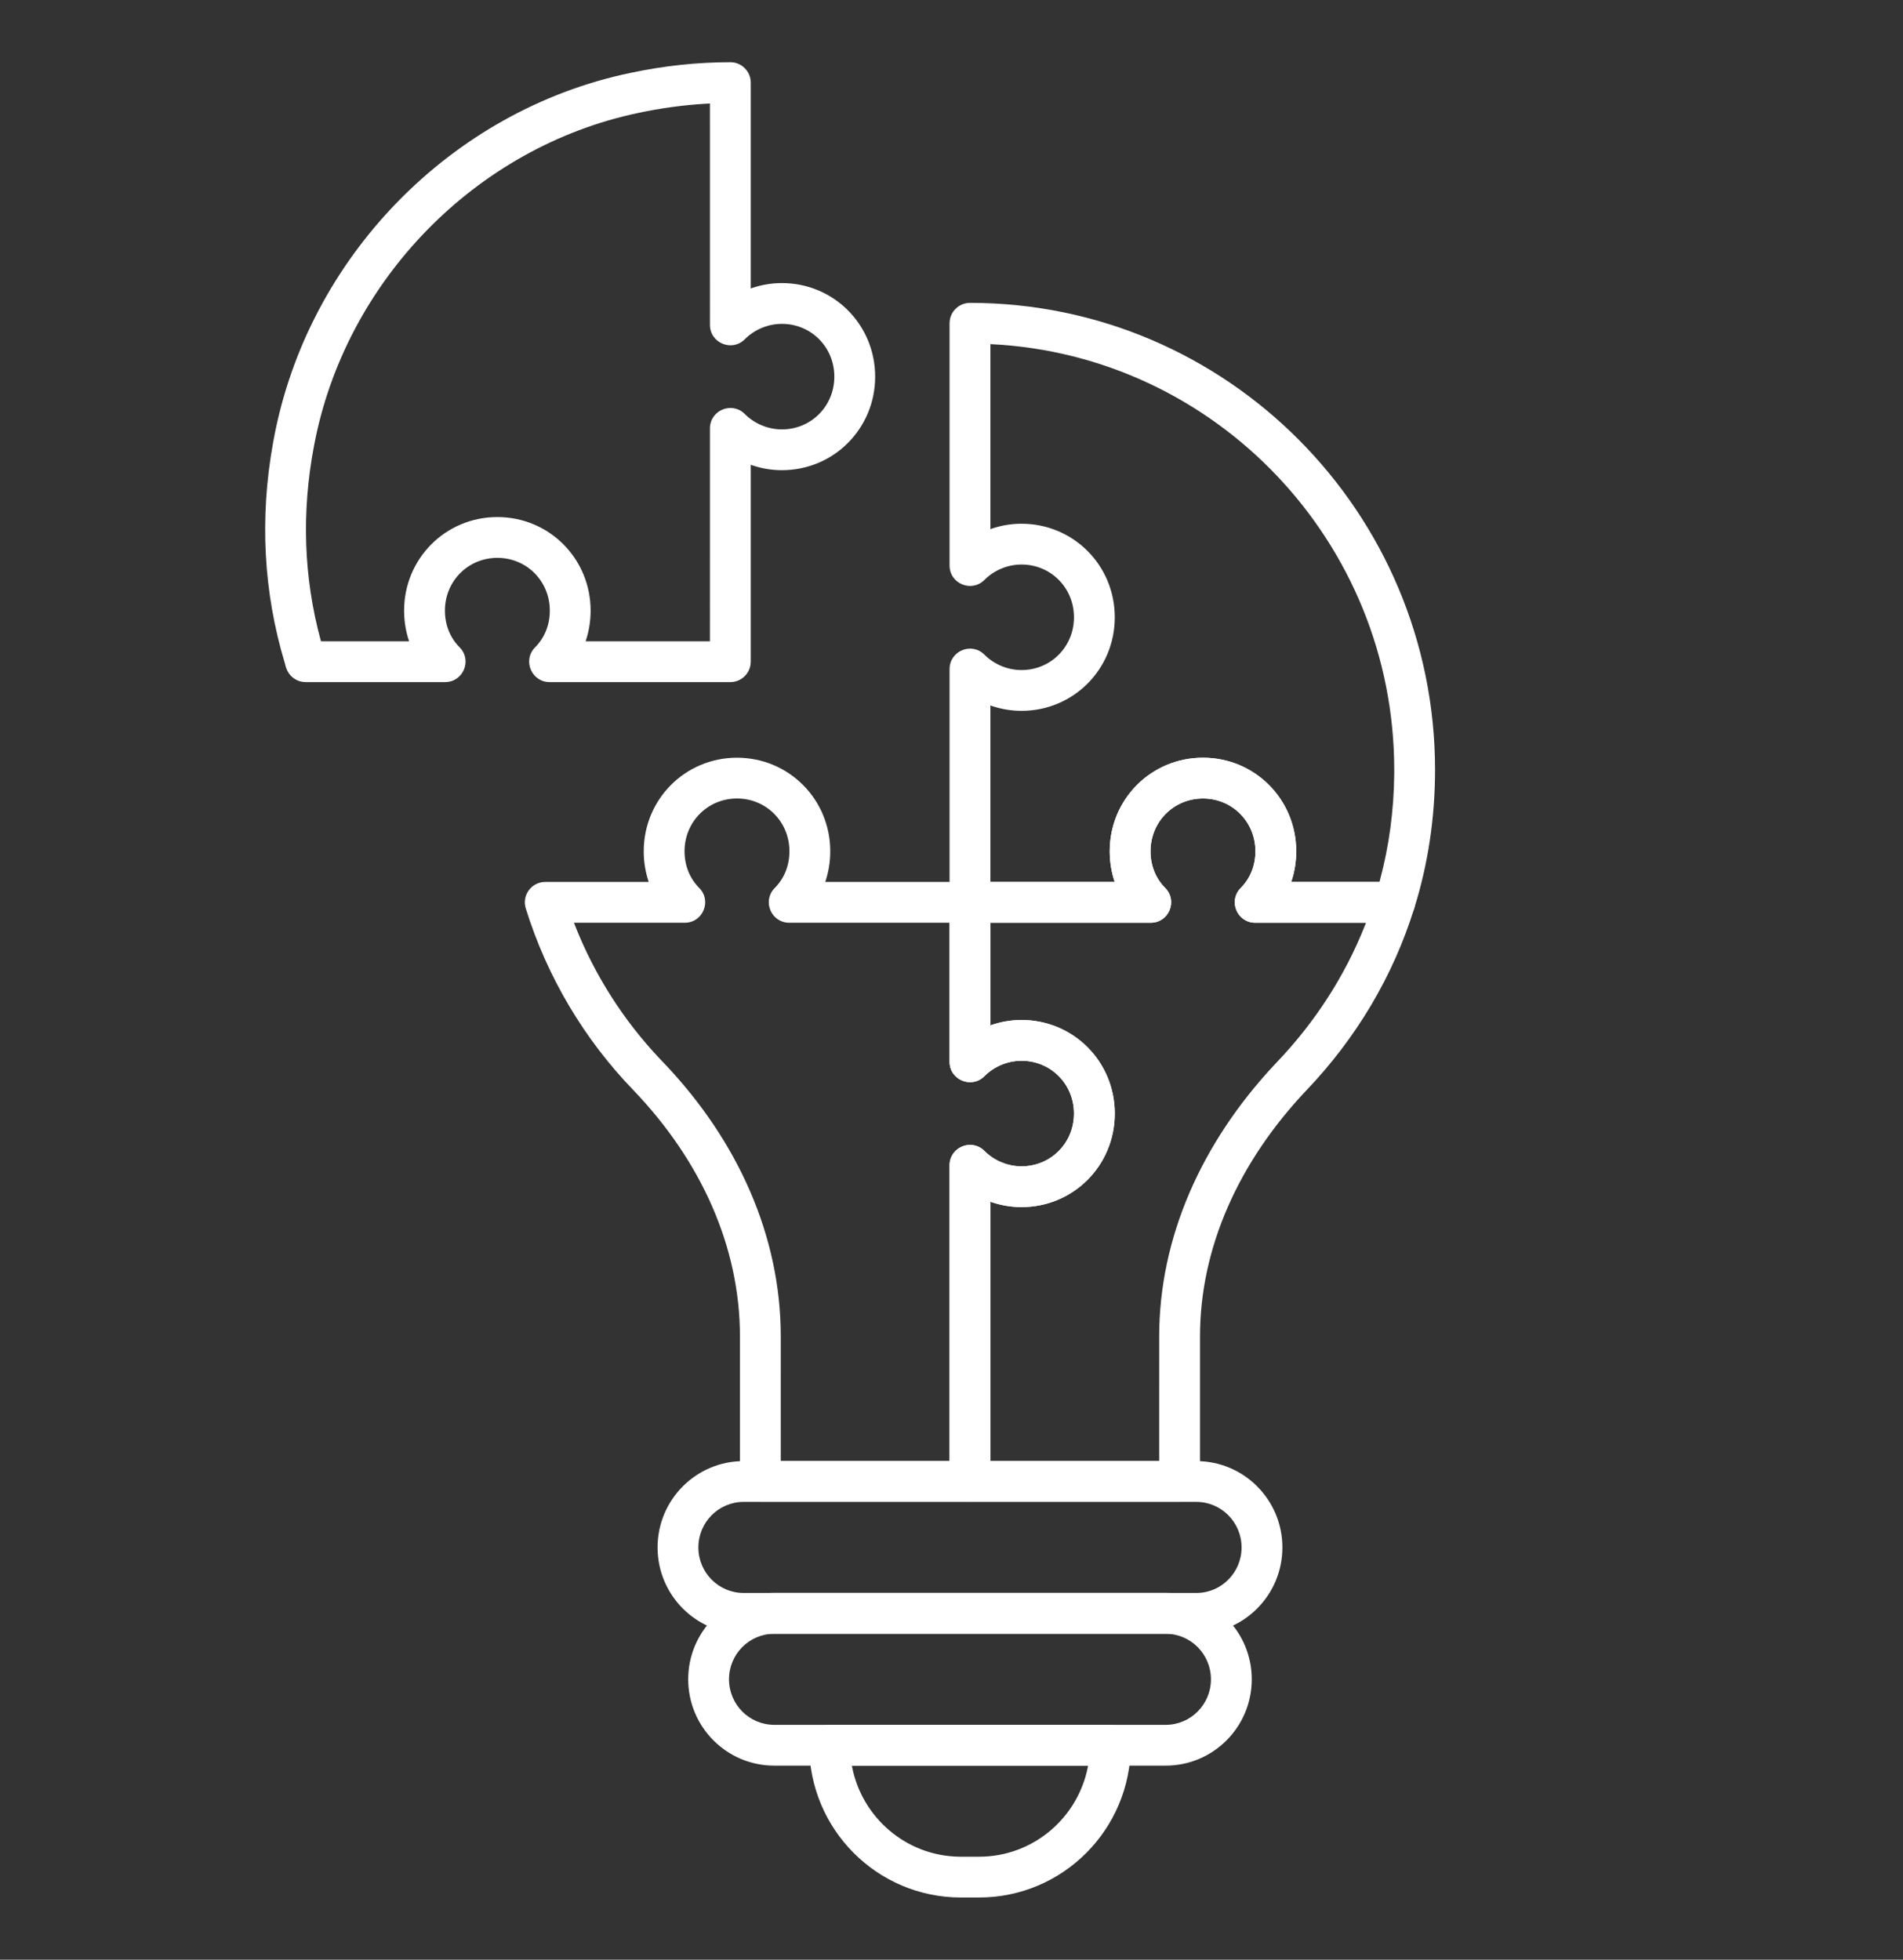
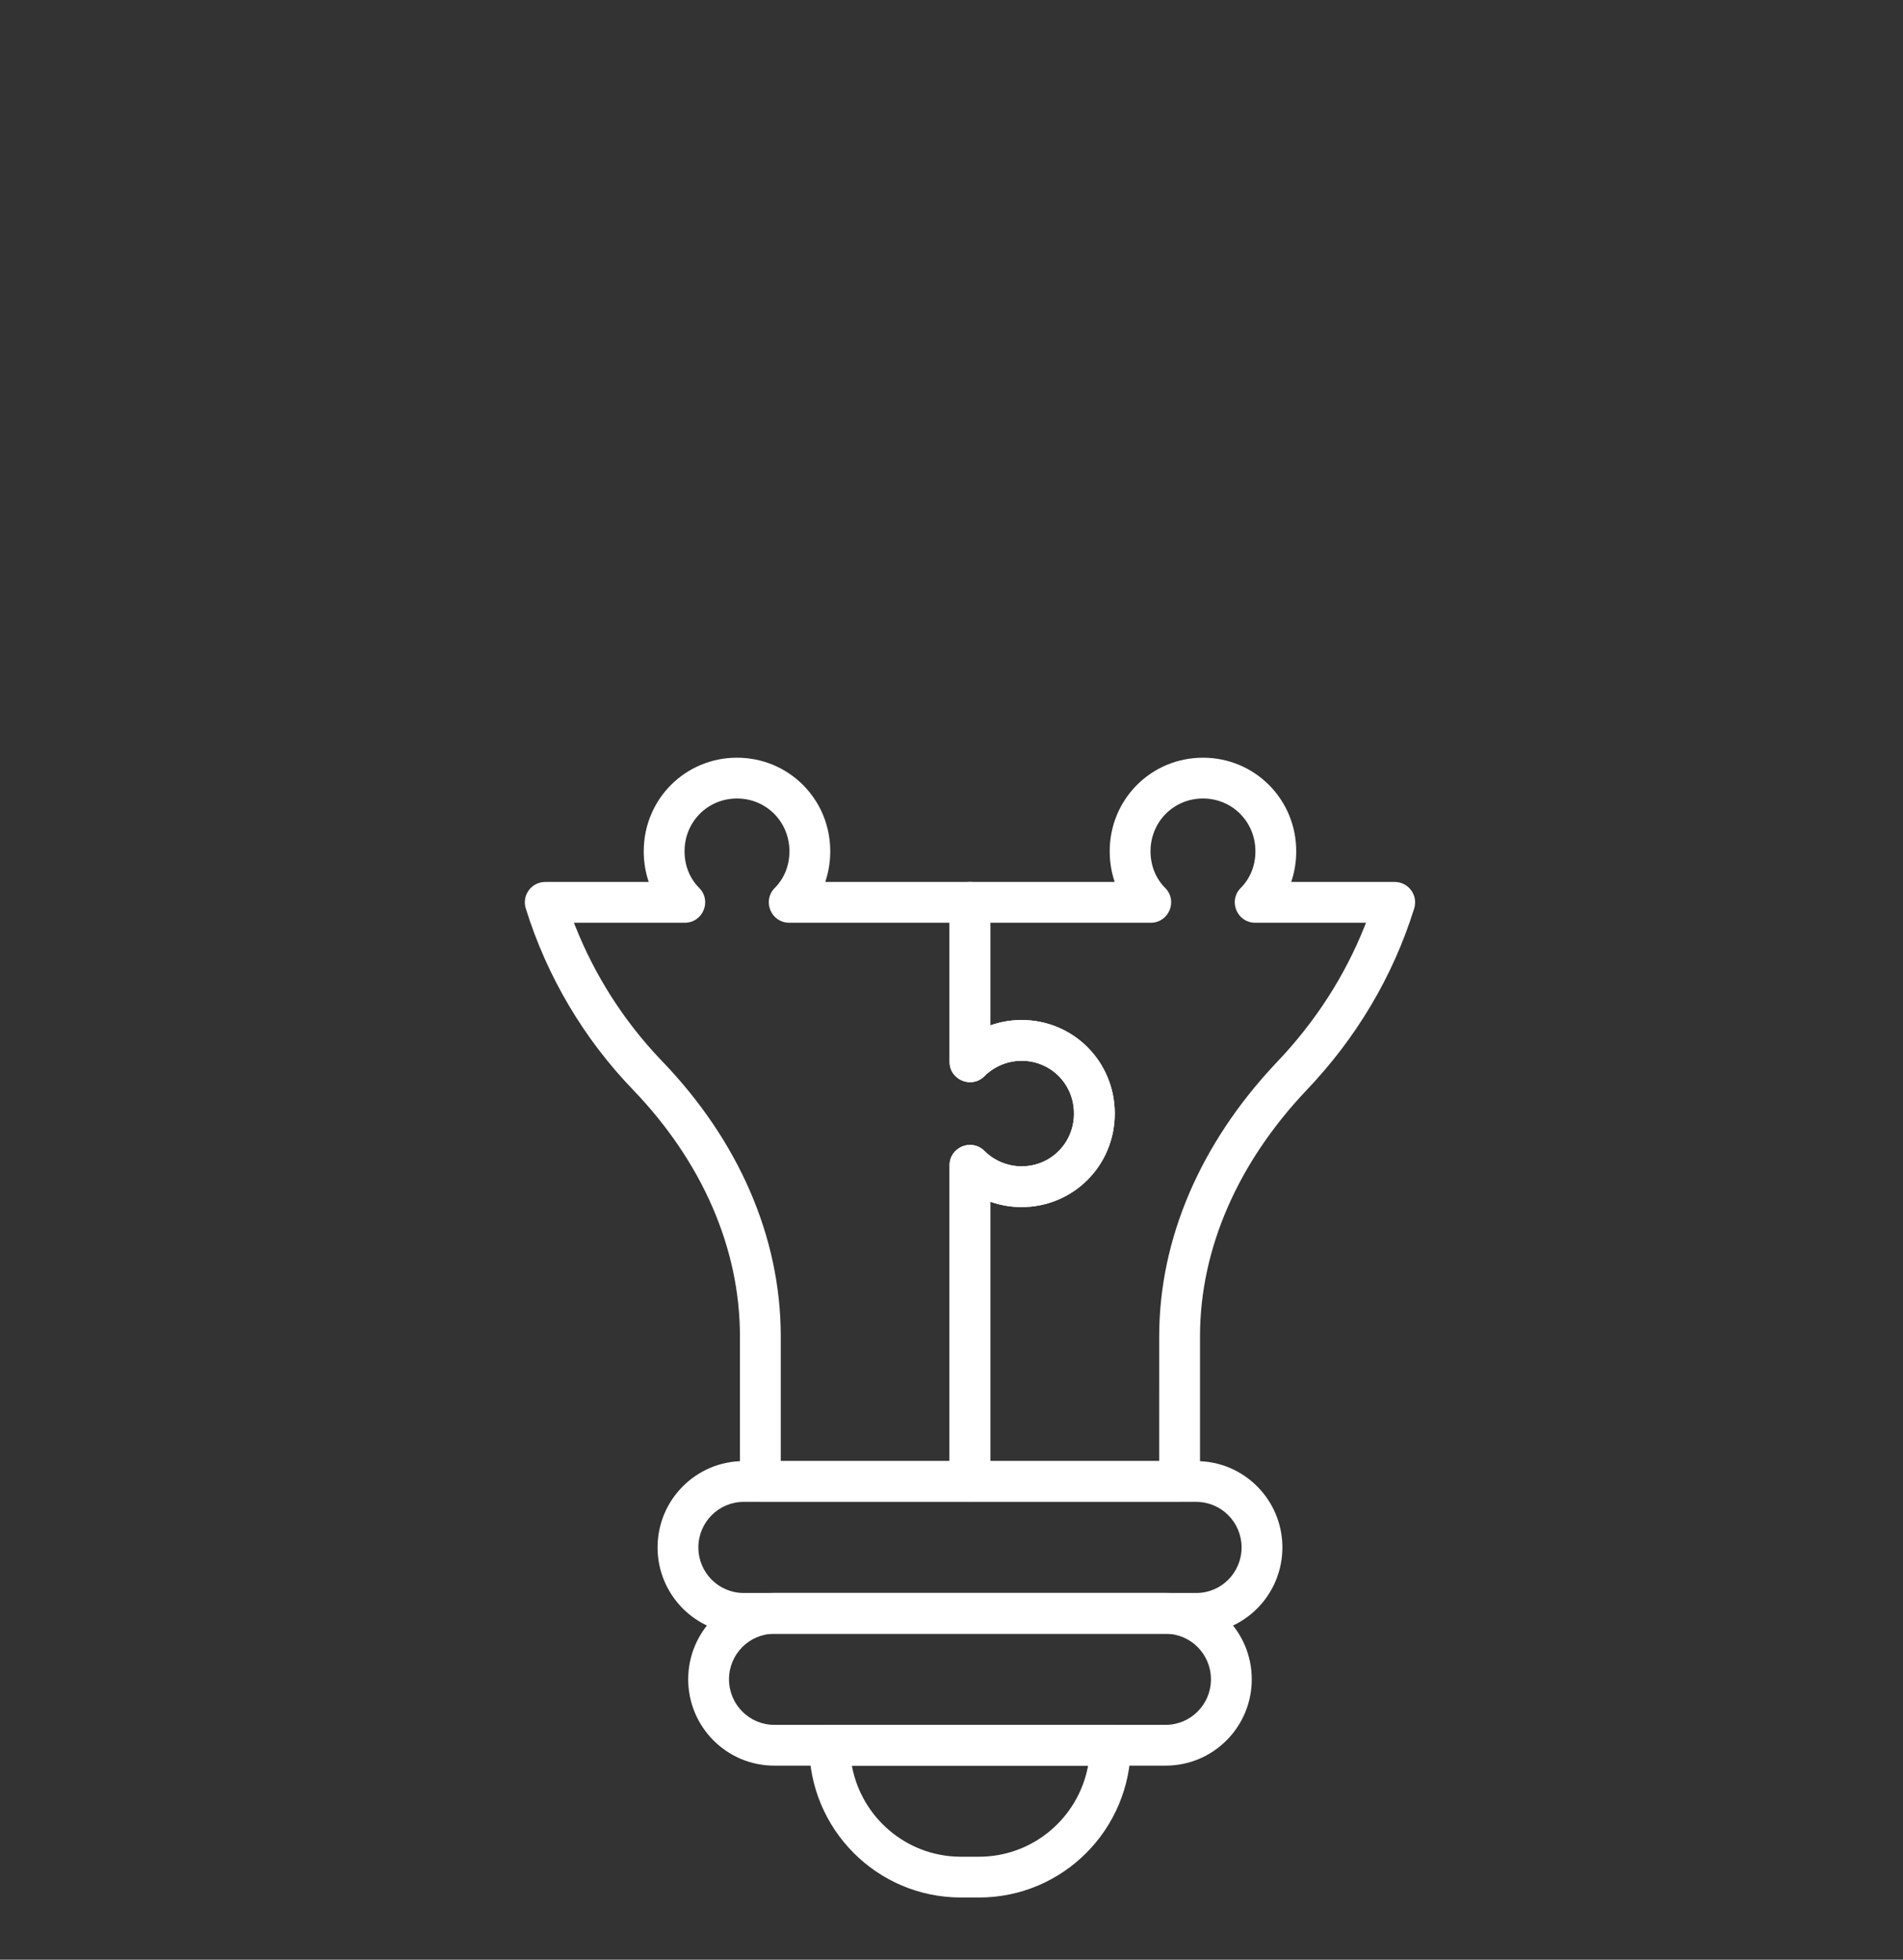
<svg xmlns="http://www.w3.org/2000/svg" xmlns:xlink="http://www.w3.org/1999/xlink" width="134px" height="138px" viewBox="0 0 134 138" version="1.1">
  <rect x="0" y="0" width="134" height="138" fill="#333333" stroke="none" />
  <title>Individual-Icon-klein</title>
  <defs>
    <rect id="path-1" x="0" y="0" width="134" height="138" />
  </defs>
  <g id="Layout" stroke="none" stroke-width="1" fill="none" fill-rule="evenodd">
    <g id="KMSEC_Start-(max)" transform="translate(-1461, -1585)">
      <g id="Teaser-Individual" transform="translate(1286, 1552)">
        <g id="Individual-Icon-klein" transform="translate(175, 33)">
          <mask id="mask-2" fill="white">
            <use xlink:href="#path-1" />
          </mask>
          <g id="Mask" />
          <g id="Group-15" mask="url(#mask-2)" fill="#FFFFFF" fill-rule="nonzero">
            <g transform="translate(18.672, 4.381)">
              <path d="M66.035,48.976 C69.685,48.976 72.602,51.905 72.602,55.564 C72.602,56.3 72.486,57.013 72.264,57.682 L72.249,57.724 L79.537,57.725 C80.484,57.725 81.166,58.622 80.926,59.527 L80.909,59.587 C79.418,64.378 76.827,68.72 73.321,72.396 C68.534,77.449 65.826,83.508 65.826,89.732 L65.826,99.939 C65.826,100.732 65.183,101.375 64.389,101.375 L49.629,101.375 C48.836,101.375 48.192,100.732 48.192,99.939 L48.192,77.679 C48.192,76.398 49.743,75.758 50.648,76.666 C51.326,77.347 52.277,77.749 53.259,77.749 C55.319,77.749 56.952,76.109 56.952,74.033 C56.952,71.957 55.319,70.317 53.259,70.317 C52.277,70.317 51.326,70.72 50.648,71.401 C49.743,72.309 48.192,71.669 48.192,70.388 L48.192,59.161 C48.192,58.368 48.836,57.725 49.629,57.725 L59.821,57.724 L59.806,57.682 C59.599,57.058 59.484,56.395 59.47,55.711 L59.468,55.564 C59.468,51.905 62.384,48.976 66.035,48.976 Z M66.035,51.848 C63.975,51.848 62.342,53.488 62.342,55.564 C62.342,56.576 62.711,57.481 63.375,58.148 C64.277,59.053 63.635,60.597 62.357,60.597 L51.066,60.596 L51.066,67.825 L51.188,67.783 C51.804,67.577 52.455,67.461 53.117,67.447 L53.259,67.445 C56.909,67.445 59.825,70.374 59.825,74.033 C59.825,77.692 56.909,80.621 53.259,80.621 C52.548,80.621 51.849,80.504 51.188,80.284 L51.066,80.242 L51.066,98.503 L62.952,98.503 L62.953,89.732 C62.953,82.803 65.903,76.126 71.068,70.598 L71.238,70.418 C73.922,67.603 76.014,64.373 77.42,60.838 L77.515,60.596 L69.713,60.597 C68.456,60.597 67.815,59.105 68.65,58.194 L68.695,58.148 C69.359,57.481 69.728,56.576 69.728,55.564 C69.728,53.488 68.095,51.848 66.035,51.848 Z" id="Stroke-1" />
-               <path d="M49.629,16.947 C67.701,16.947 82.377,31.686 82.377,49.829 C82.377,53.209 81.878,56.515 80.907,59.592 C80.719,60.19 80.164,60.597 79.537,60.597 L69.713,60.597 C68.435,60.597 67.793,59.054 68.695,58.148 C69.358,57.481 69.728,56.576 69.728,55.564 C69.728,53.488 68.095,51.848 66.035,51.848 C63.975,51.848 62.342,53.488 62.342,55.564 C62.342,56.576 62.711,57.481 63.375,58.148 C64.277,59.053 63.635,60.597 62.357,60.597 L49.629,60.597 C48.836,60.597 48.192,59.954 48.192,59.161 L48.192,42.733 C48.192,41.452 49.743,40.812 50.648,41.72 C51.326,42.401 52.277,42.803 53.259,42.803 C55.319,42.803 56.952,41.164 56.952,39.087 C56.952,37.011 55.319,35.372 53.259,35.372 C52.277,35.372 51.326,35.774 50.648,36.455 C49.743,37.363 48.192,36.723 48.192,35.442 L48.192,18.382 C48.192,17.589 48.836,16.947 49.629,16.947 Z M51.066,19.853 L51.066,32.879 L51.188,32.837 C51.805,32.631 52.455,32.516 53.117,32.501 L53.259,32.5 C56.909,32.5 59.825,35.428 59.825,39.087 C59.825,42.747 56.909,45.675 53.259,45.675 C52.548,45.675 51.849,45.558 51.188,45.338 L51.066,45.296 L51.066,57.724 L59.821,57.724 L59.806,57.682 C59.599,57.058 59.484,56.395 59.47,55.711 L59.468,55.564 C59.468,51.905 62.385,48.976 66.035,48.976 C69.685,48.976 72.602,51.905 72.602,55.564 C72.602,56.3 72.486,57.013 72.264,57.682 L72.249,57.724 L78.462,57.724 L78.507,57.56 C79.139,55.199 79.476,52.701 79.502,50.148 L79.503,49.829 C79.503,33.766 66.902,20.628 51.104,19.854 L51.066,19.853 Z" id="Stroke-3" />
              <path d="M33.223,48.976 C36.874,48.976 39.79,51.905 39.79,55.564 C39.79,56.3 39.674,57.013 39.452,57.682 L39.437,57.724 L49.629,57.725 C50.4,57.725 51.029,58.331 51.064,59.093 L51.066,59.161 L51.066,67.824 L51.188,67.783 C51.805,67.577 52.455,67.461 53.117,67.447 L53.259,67.445 C56.909,67.445 59.825,70.374 59.825,74.033 C59.825,77.692 56.909,80.621 53.259,80.621 C52.548,80.621 51.849,80.504 51.188,80.284 L51.066,80.242 L51.066,99.939 C51.066,100.709 50.459,101.338 49.697,101.373 L49.629,101.375 L34.869,101.375 C34.075,101.375 33.432,100.732 33.432,99.939 L33.432,89.732 C33.432,83.469 30.736,77.41 25.947,72.407 C22.463,68.805 19.852,64.417 18.349,59.587 C18.062,58.663 18.753,57.725 19.721,57.725 L27.009,57.724 L26.995,57.682 C26.787,57.058 26.673,56.395 26.658,55.711 L26.657,55.564 C26.657,51.905 29.573,48.976 33.223,48.976 Z M33.223,51.848 C31.163,51.848 29.53,53.488 29.53,55.564 C29.53,56.576 29.9,57.481 30.564,58.148 C31.466,59.053 30.824,60.597 29.545,60.597 L21.742,60.596 L21.827,60.814 C23.21,64.309 25.249,67.5 27.829,70.218 L28.019,70.416 C33.301,75.935 36.306,82.688 36.306,89.732 L36.305,98.503 L48.192,98.503 L48.192,77.679 C48.192,76.419 49.691,75.779 50.601,76.621 L50.648,76.666 C51.326,77.347 52.277,77.749 53.259,77.749 C55.319,77.749 56.952,76.109 56.952,74.033 C56.952,71.957 55.319,70.317 53.259,70.317 C52.277,70.317 51.326,70.72 50.648,71.401 C49.743,72.309 48.192,71.669 48.192,70.388 L48.192,60.596 L36.901,60.597 C35.645,60.597 35.003,59.105 35.838,58.194 L35.883,58.148 C36.547,57.481 36.916,56.576 36.916,55.564 C36.916,53.488 35.284,51.848 33.223,51.848 Z" id="Stroke-11" />
              <path d="M65.568,98.508 C68.916,98.508 71.628,101.232 71.628,104.587 C71.628,107.943 68.916,110.666 65.568,110.666 L33.69,110.666 C30.342,110.666 27.631,107.943 27.631,104.587 C27.631,101.232 30.342,98.508 33.69,98.508 L65.568,98.508 Z M65.568,101.38 L33.69,101.38 C31.932,101.38 30.504,102.815 30.504,104.587 C30.504,106.36 31.932,107.794 33.69,107.794 L65.568,107.794 C67.326,107.794 68.754,106.36 68.754,104.587 C68.754,102.815 67.326,101.38 65.568,101.38 Z" id="Stroke-5" />
              <path d="M63.411,107.794 C66.759,107.794 69.471,110.517 69.471,113.873 C69.471,117.229 66.759,119.952 63.411,119.952 L35.847,119.952 C32.499,119.952 29.788,117.229 29.788,113.873 C29.788,110.517 32.499,107.794 35.847,107.794 L63.411,107.794 Z M63.411,110.666 L35.847,110.666 C34.089,110.666 32.661,112.101 32.661,113.873 C32.661,115.646 34.089,117.08 35.847,117.08 L63.411,117.08 C65.169,117.08 66.597,115.646 66.597,113.873 C66.597,112.101 65.169,110.666 63.411,110.666 Z" id="Stroke-7" />
              <path d="M59.514,117.08 C60.307,117.08 60.951,117.723 60.951,118.516 C60.951,124.436 56.17,129.238 50.268,129.238 L48.99,129.238 C43.089,129.238 38.308,124.436 38.308,118.516 C38.308,117.723 38.951,117.08 39.744,117.08 L59.514,117.08 Z M57.946,119.952 L41.311,119.952 L41.328,120.037 C42.024,123.605 45.125,126.304 48.861,126.365 L48.99,126.366 L50.268,126.366 C54.062,126.366 57.226,123.646 57.931,120.037 L57.946,119.952 Z" id="Stroke-9" />
-               <path d="M32.756,0 C33.549,0 34.192,0.643 34.192,1.436 L34.192,15.932 L34.314,15.891 C34.931,15.685 35.581,15.569 36.243,15.555 L36.385,15.553 C40.036,15.553 42.952,18.482 42.952,22.141 C42.952,25.8 40.036,28.729 36.385,28.729 C35.674,28.729 34.975,28.612 34.314,28.392 L34.192,28.35 L34.192,42.214 C34.192,42.985 33.585,43.614 32.823,43.649 L32.756,43.65 L20.028,43.65 C18.749,43.65 18.107,42.107 19.009,41.201 C19.673,40.535 20.043,39.629 20.043,38.618 C20.043,36.542 18.41,34.902 16.35,34.902 C14.29,34.902 12.657,36.542 12.657,38.618 C12.657,39.63 13.026,40.535 13.69,41.201 C14.592,42.107 13.95,43.65 12.672,43.65 L2.848,43.65 C2.301,43.65 1.802,43.341 1.56,42.851 C1.5,42.73 1.46,42.616 1.429,42.497 C1.413,42.436 1.405,42.398 1.39,42.325 L1.395,42.347 L1.375,42.288 C-0.11,37.351 -0.408,32.114 0.558,26.79 L0.613,26.494 C2.996,13.761 13.076,3.404 25.68,0.761 C28.047,0.255 30.422,0 32.756,0 Z M31.318,2.907 L30.971,2.926 C29.418,3.02 27.847,3.235 26.275,3.571 C14.808,5.976 5.608,15.429 3.437,27.027 C2.544,31.72 2.722,36.323 3.903,40.679 L3.931,40.778 L10.135,40.778 L10.121,40.736 C9.914,40.112 9.799,39.449 9.785,38.765 L9.783,38.618 C9.783,34.959 12.699,32.03 16.35,32.03 C20,32.03 22.916,34.959 22.916,38.618 C22.916,39.354 22.801,40.067 22.578,40.736 L22.564,40.778 L31.318,40.778 L31.319,25.786 C31.319,24.527 32.818,23.887 33.727,24.729 L33.774,24.773 C34.452,25.454 35.403,25.857 36.385,25.857 C38.445,25.857 40.078,24.217 40.078,22.141 C40.078,20.065 38.446,18.425 36.385,18.425 C35.403,18.425 34.452,18.828 33.774,19.509 C32.87,20.417 31.319,19.777 31.319,18.496 L31.318,2.907 Z" id="Stroke-13" />
            </g>
          </g>
        </g>
      </g>
    </g>
  </g>
</svg>